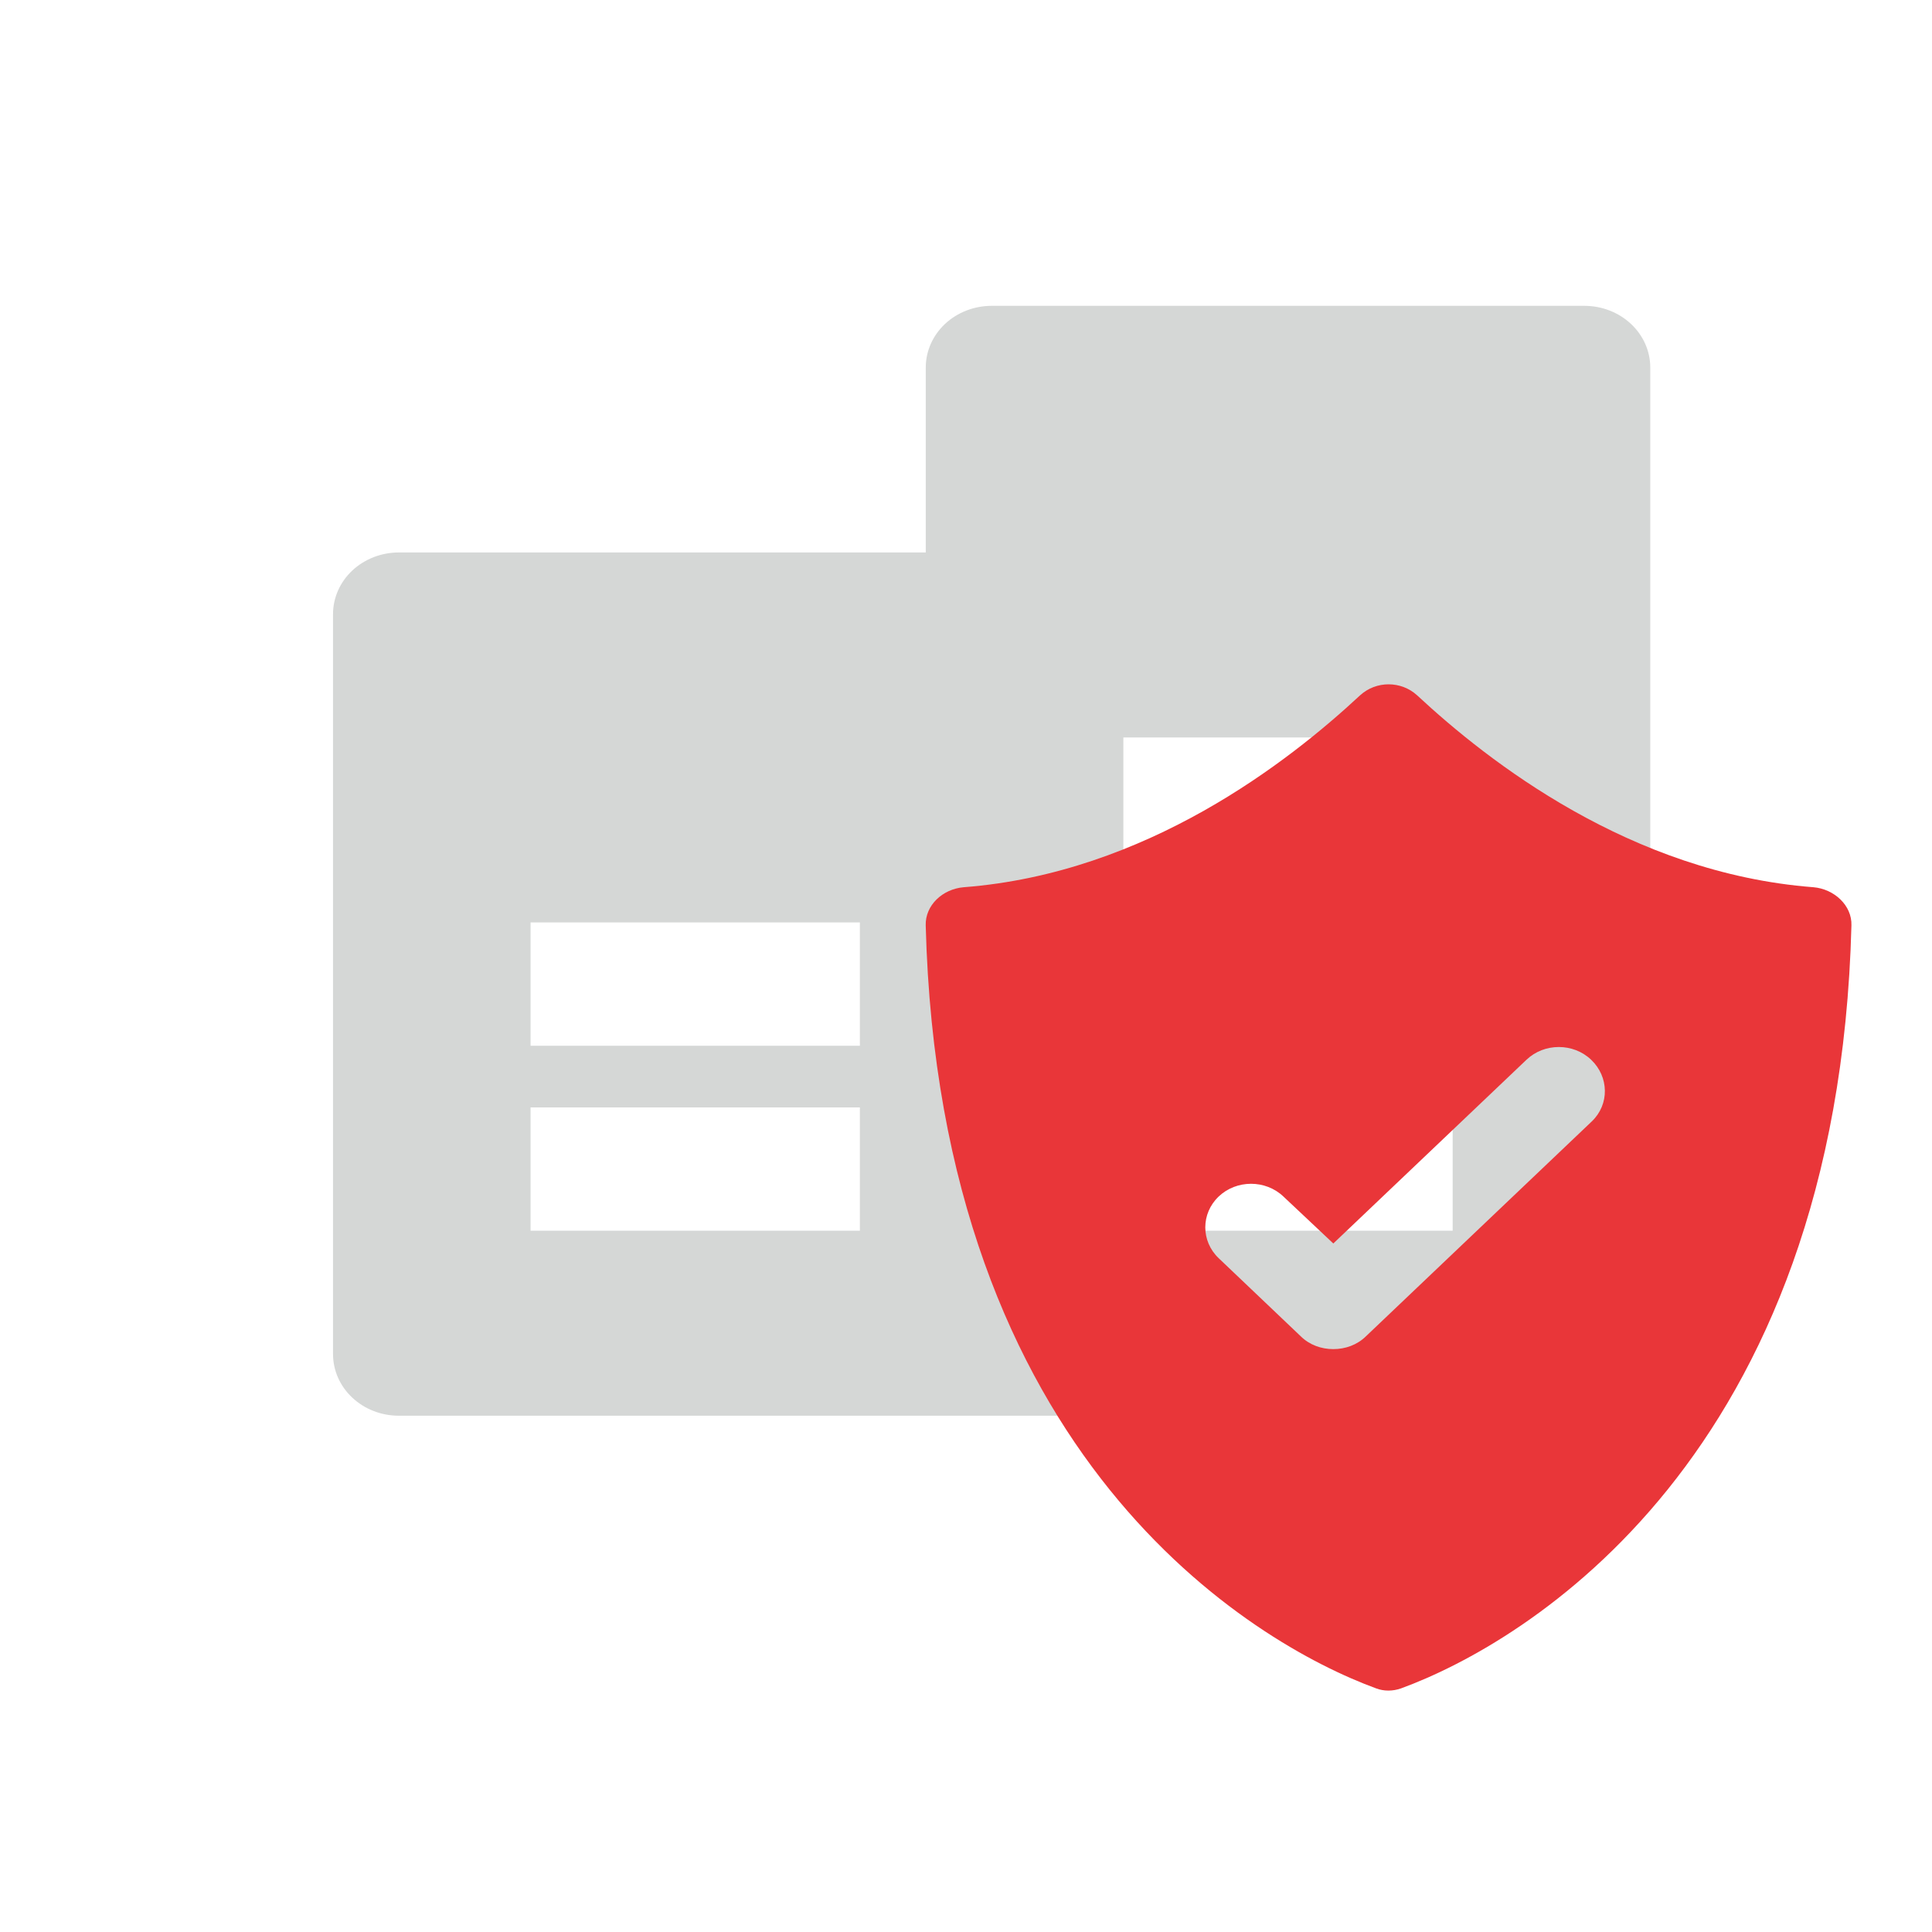
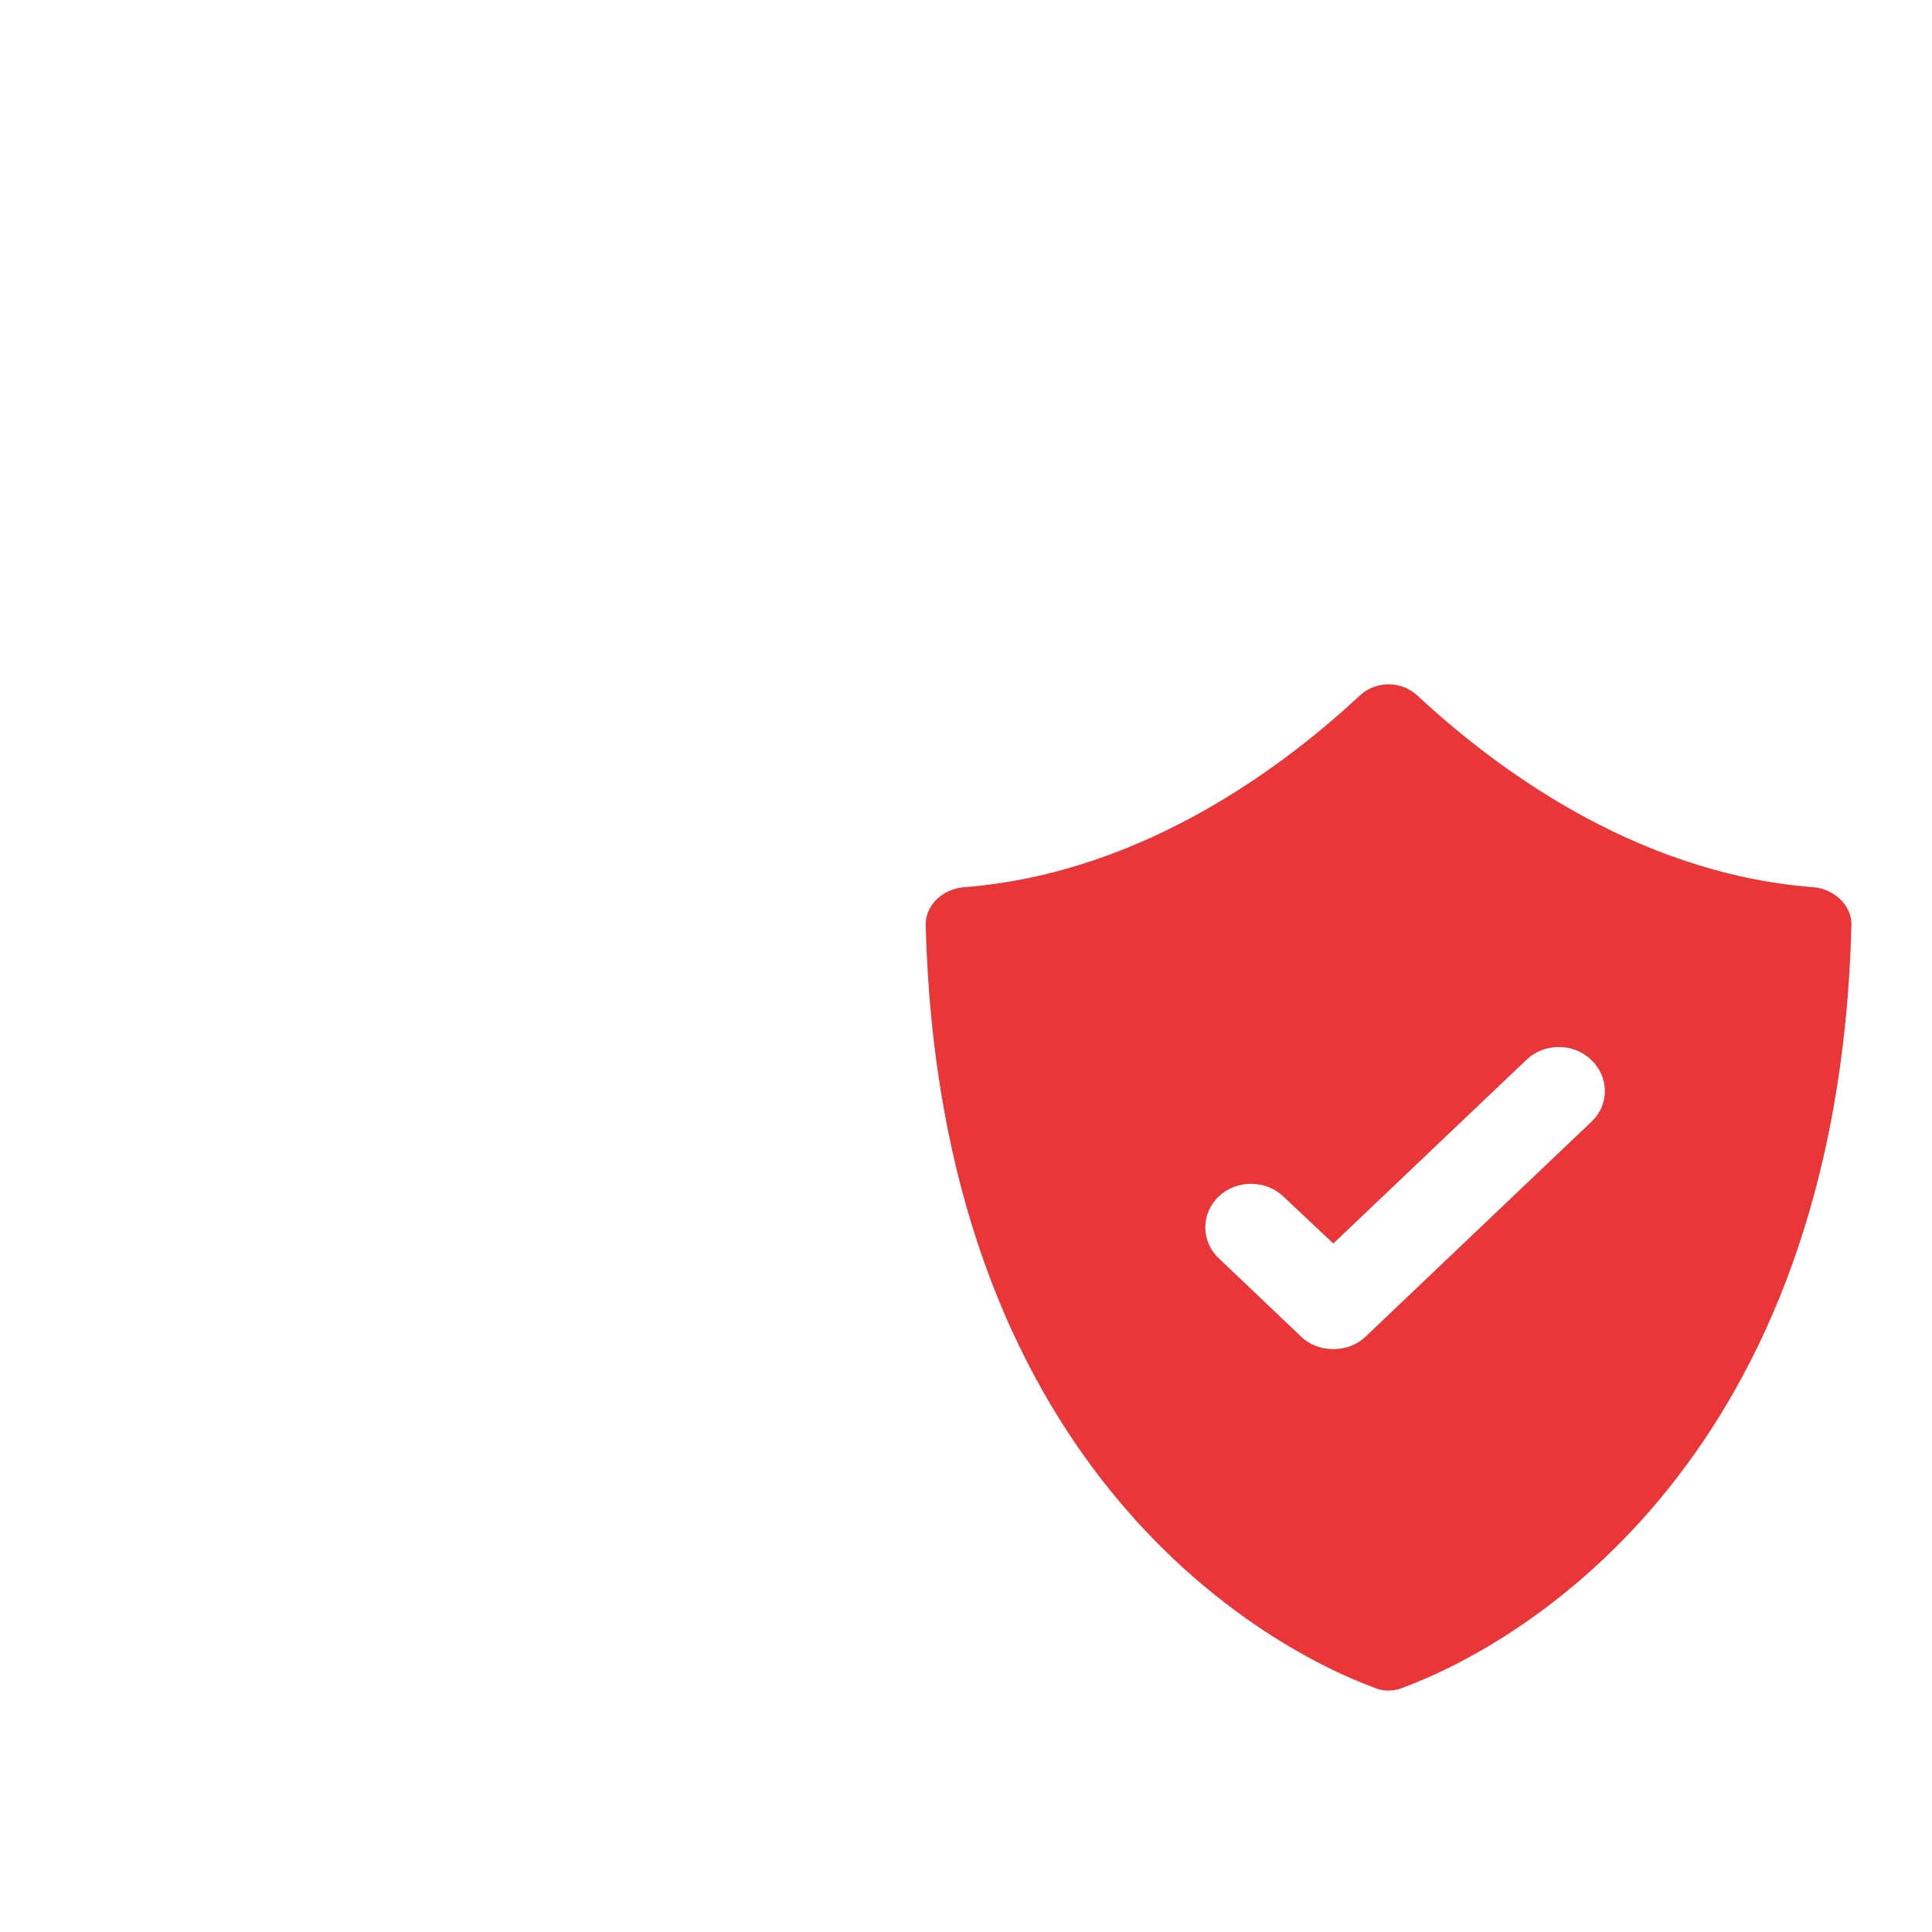
<svg xmlns="http://www.w3.org/2000/svg" width="40" height="40" viewBox="0 0 40 40" fill="none">
-   <path d="M19.167 11.438V7.609C19.167 7.27 19.311 6.945 19.566 6.706C19.822 6.467 20.169 6.332 20.531 6.332H32.803C33.165 6.332 33.512 6.467 33.767 6.706C34.023 6.945 34.167 7.27 34.167 7.609V28.035C34.167 28.373 34.023 28.698 33.767 28.937C33.512 29.177 33.165 29.311 32.803 29.311H8.258C7.896 29.311 7.55 29.177 7.294 28.937C7.038 28.698 6.895 28.373 6.895 28.035V12.715C6.895 12.377 7.038 12.052 7.294 11.812C7.55 11.573 7.896 11.438 8.258 11.438H19.167ZM10.985 22.928V25.481H17.803V22.928H10.985ZM23.258 22.928V25.481H30.076V22.928H23.258ZM23.258 19.098V21.651H30.076V19.098H23.258ZM23.258 15.268V17.822H30.076V15.268H23.258ZM10.985 19.098V21.651H17.803V19.098H10.985Z" fill="#D5D7D6" />
  <g style="mix-blend-mode:multiply">
    <path d="M37.545 18.369C33.756 18.078 30.804 15.757 29.34 14.396C29.008 14.092 28.491 14.092 28.159 14.396C26.683 15.769 23.73 18.078 19.954 18.369C19.511 18.406 19.154 18.746 19.166 19.159C19.449 30.192 25.932 34.02 28.491 34.956C28.651 35.017 28.835 35.017 29.008 34.956C31.566 34.02 38.049 30.192 38.332 19.159C38.345 18.746 37.976 18.406 37.545 18.369ZM32.956 23.218L28.282 27.665C28.097 27.847 27.851 27.932 27.605 27.932C27.359 27.932 27.113 27.847 26.929 27.665L25.231 26.049C24.862 25.697 24.862 25.125 25.231 24.773C25.6 24.421 26.203 24.421 26.572 24.773L27.605 25.745L31.603 21.942C31.972 21.589 32.575 21.589 32.944 21.942C33.313 22.294 33.326 22.865 32.956 23.218Z" fill="#E93639" />
  </g>
</svg>